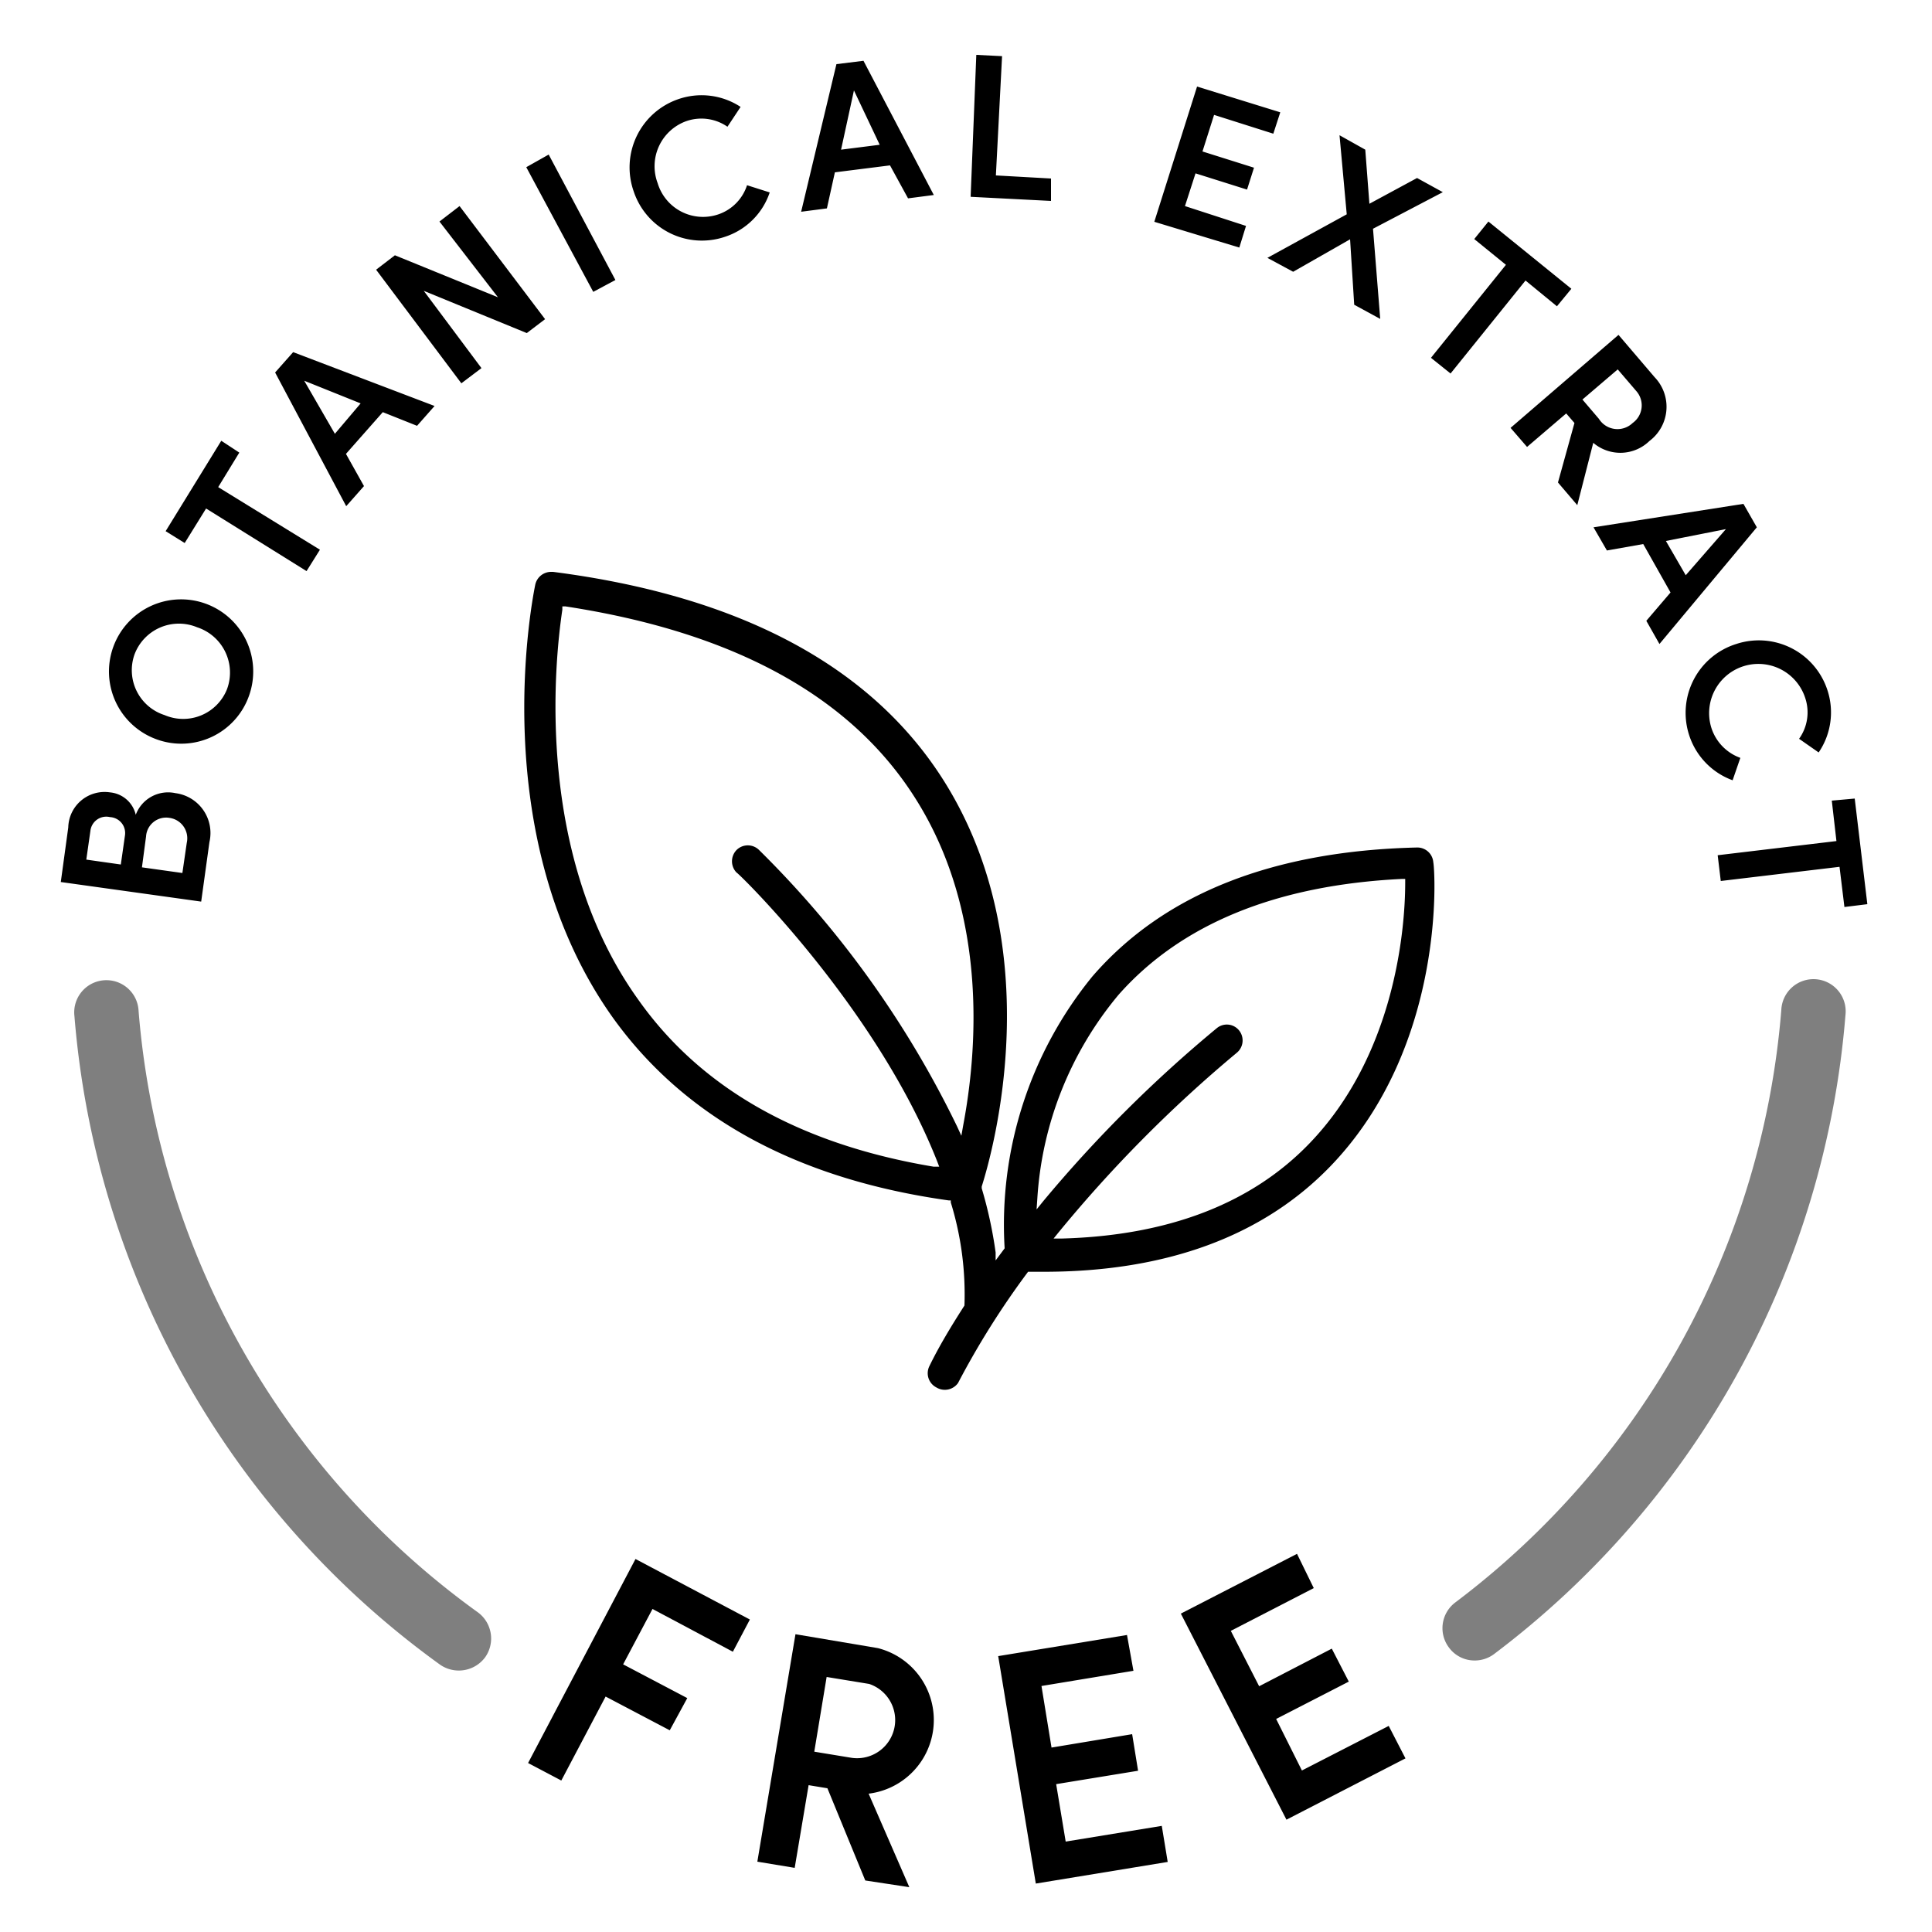
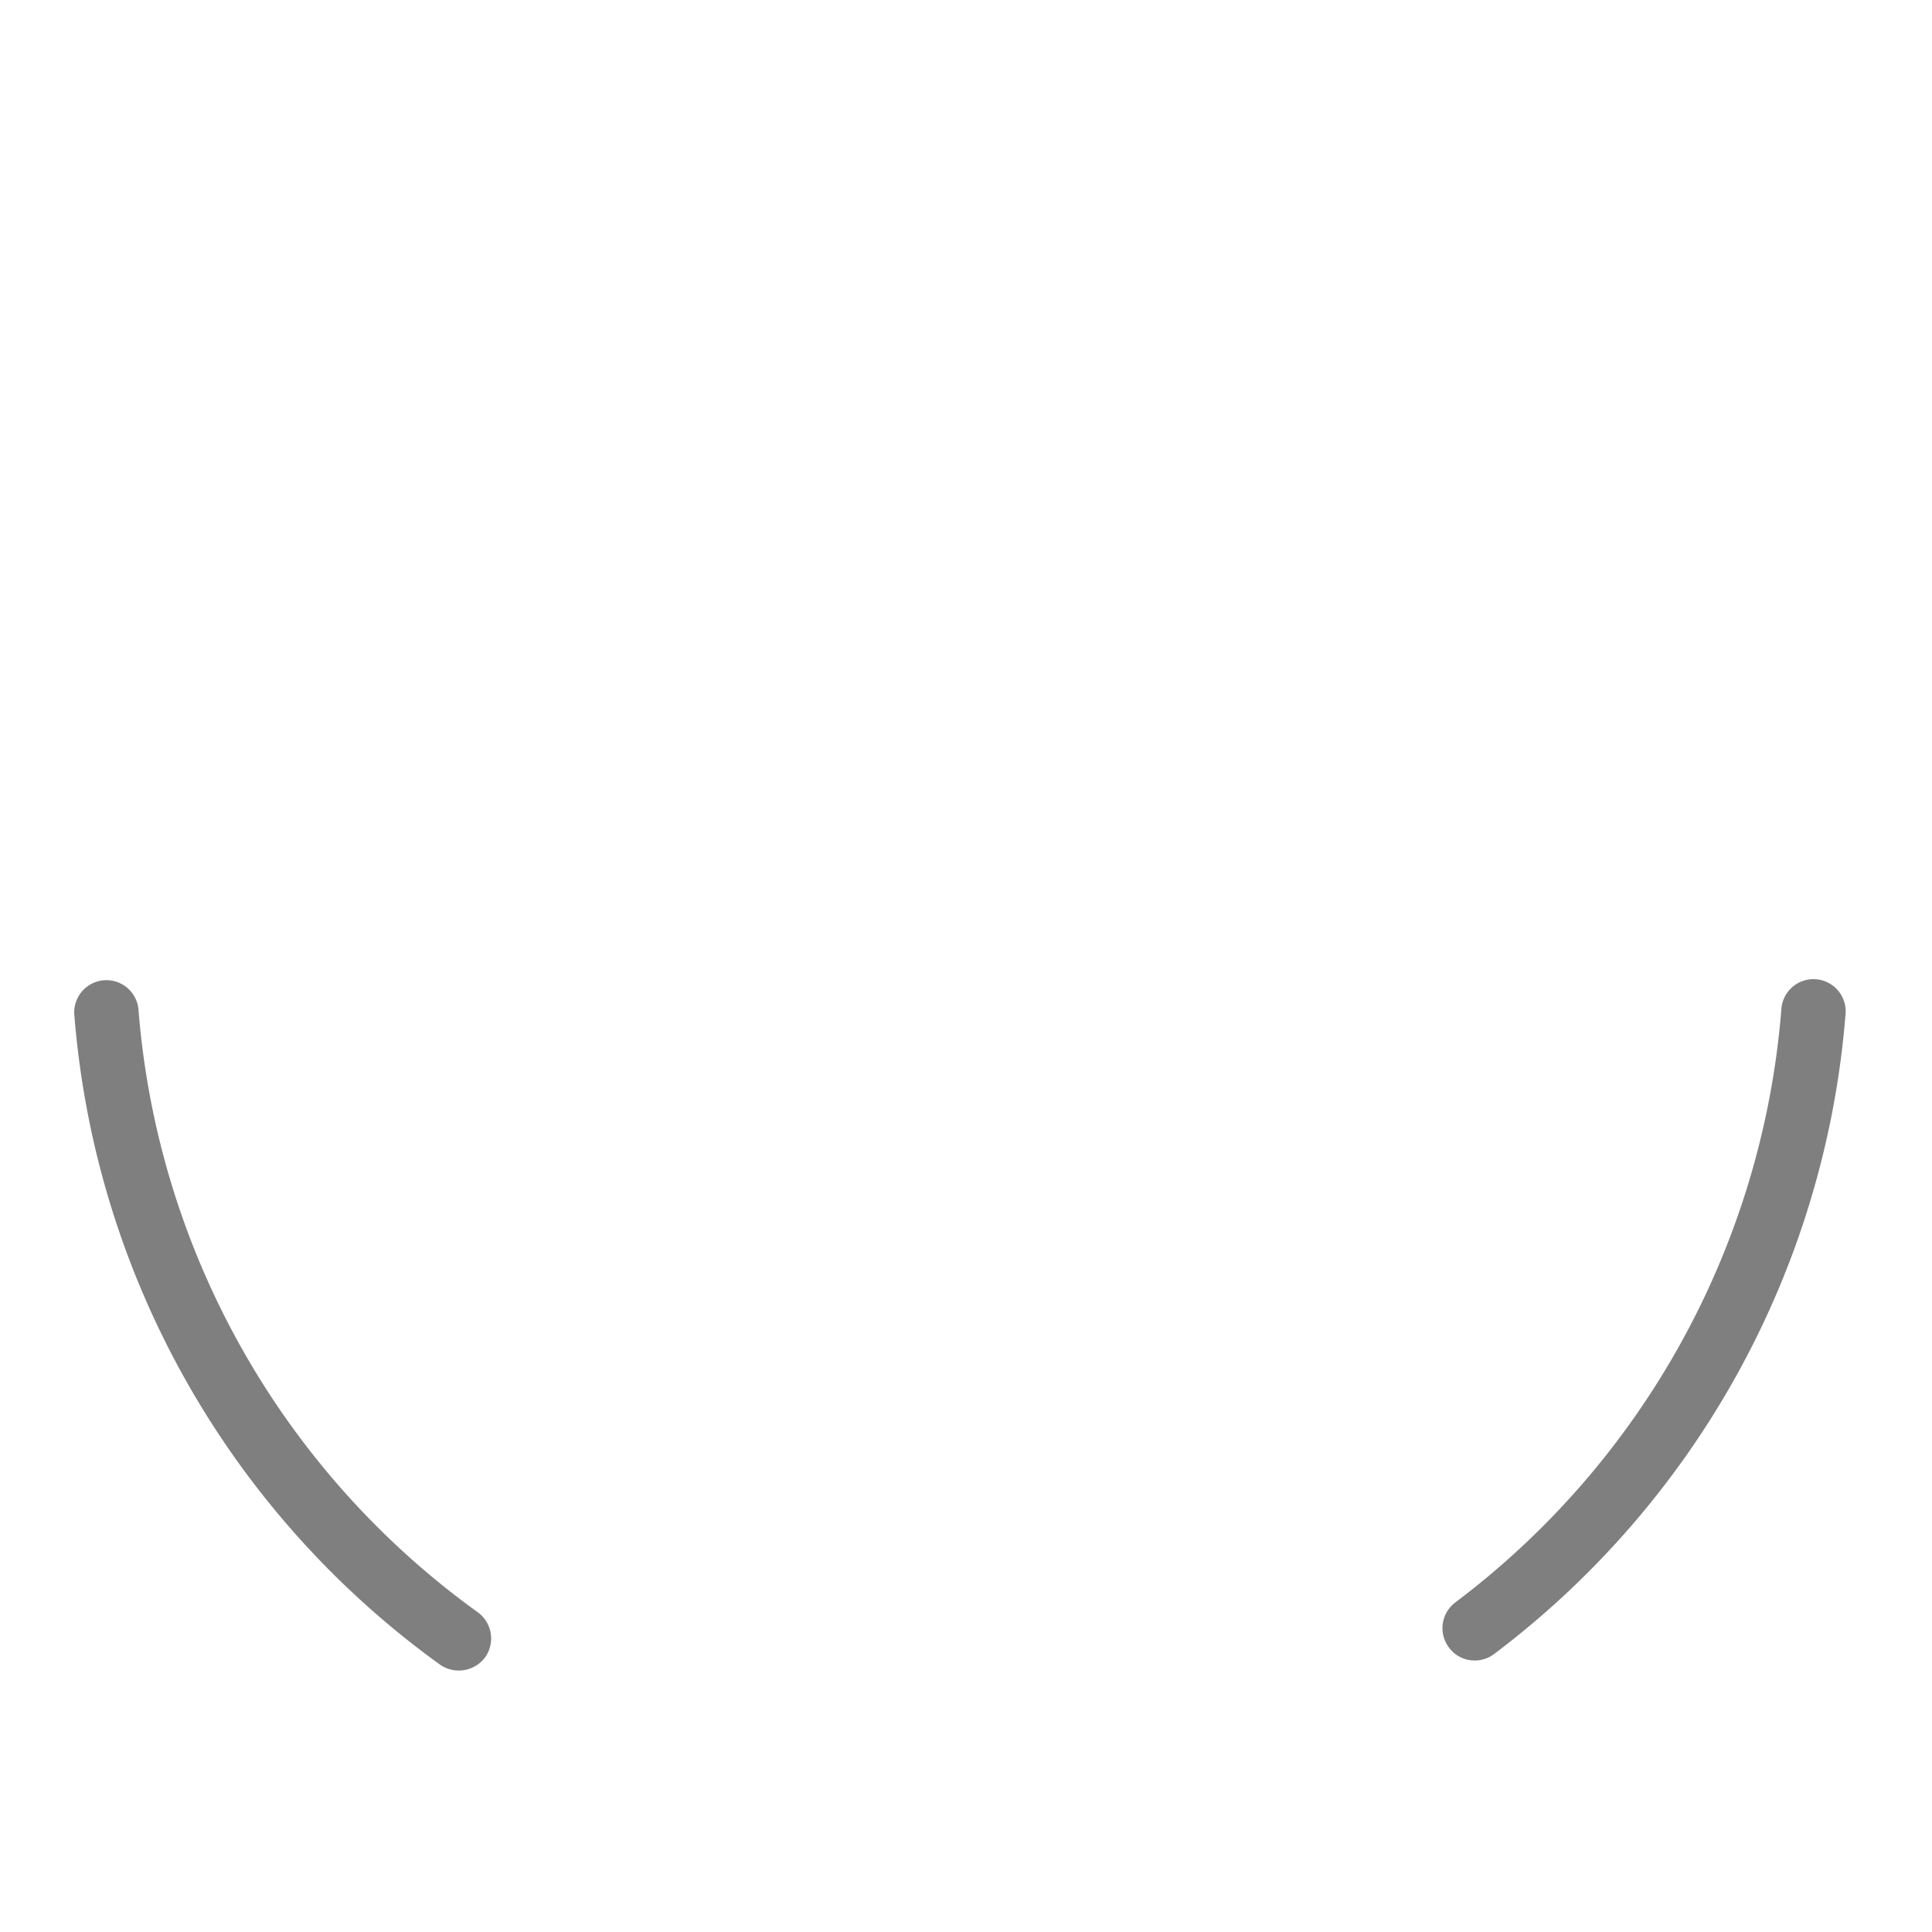
<svg xmlns="http://www.w3.org/2000/svg" role="img" viewBox="0 0 75 75">
  <title>Botanical Extract Free</title>
-   <path d="M6.81 30.79a1.56 1.56 0 011.32 1.9L7.81 35l-5.45-.76.29-2.12a1.41 1.41 0 011.62-1.36 1.13 1.13 0 011 .87 1.34 1.34 0 011.54-.84zm-3.46 2.58l1.34.19.16-1.12a.62.62 0 00-.58-.72.62.62 0 00-.76.53zm3.23-1.62a.78.78 0 00-.91.72l-.16 1.2 1.57.22.17-1.17a.8.8 0 00-.67-.97zm-.53-3.06A2.8 2.8 0 119.67 27a2.79 2.79 0 01-3.62 1.69zm1.6-4.34a1.84 1.84 0 00-2.43 1.06 1.83 1.83 0 001.17 2.35 1.83 1.83 0 002.42-1 1.85 1.85 0 00-1.16-2.41zm1.64-6.78l-.82 1.34 3.95 2.43-.52.83L8 19.74l-.83 1.34-.74-.46 2.16-3.51zM14.86 16l-1.43 1.62.7 1.25-.69.78-2.76-5.19.7-.79 5.49 2.09-.68.77zm-.86-.34l-2.19-.88L13 16.84zM17.84 8l3.32 4.39-.71.54-4-1.64 2.24 3-.78.59-3.31-4.41.73-.56 4 1.63-2.27-2.94zm2.59-1.51L21.3 6l2.59 4.87-.86.46zm4.17.94a2.8 2.8 0 011.73-3.58 2.76 2.76 0 012.42.3l-.51.77a1.78 1.78 0 00-1.59-.22 1.86 1.86 0 00-1.12 2.41 1.84 1.84 0 002.36 1.21A1.77 1.77 0 0029 7.19l.88.28a2.72 2.72 0 01-1.73 1.72 2.79 2.79 0 01-3.55-1.76zm9.95-1.01l-2.14.27-.31 1.4-1 .13 1.37-5.73 1.05-.13 2.73 5.21-1 .13zm-.4-.8l-1-2.11-.5 2.3zm3.75-3.49l1 .05-.24 4.63 2.14.12v.87l-3.12-.16zm10.47 6.64l-.26.84-3.3-1 1.66-5.25 3.23 1-.27.83-2.3-.73-.45 1.42 2 .63-.27.85-2-.63L46 8zm4.2 3.06l-.16-2.54-2.21 1.26-1-.54 3.08-1.69L52 5.25l1 .56.16 2.1 1.85-1 1 .55-2.71 1.42.28 3.5zm7.87.06l-1.22-1-2.91 3.61-.76-.61 2.91-3.61-1.23-1 .55-.68L61 11.21zm.68 4.53l-.32-.37-1.52 1.3-.64-.74L62.83 13l1.4 1.64a1.66 1.66 0 01-.2 2.48 1.62 1.62 0 01-2.18.07l-.62 2.42-.75-.88zm.31-.91l.64.75a.85.85 0 001.31.16.84.84 0 00.14-1.24l-.72-.84zM64.85 23l-1.06-1.88-1.41.25-.52-.9 5.82-.91.52.91L64.42 25l-.51-.9zm.59-.67L67 20.54l-2.33.46zM67.4 25a2.8 2.8 0 013.54 1.79 2.76 2.76 0 01-.34 2.42l-.76-.53a1.76 1.76 0 00.24-1.58 1.91 1.91 0 00-3.64 1.17 1.83 1.83 0 001.12 1.15l-.3.87a2.77 2.77 0 01-1.69-1.76A2.8 2.8 0 0167.4 25zm4.2 10.21l-.19-1.56-4.61.55-.12-1 4.61-.55-.18-1.57L72 31l.49 4.1zM37.19 53.69a32 32 0 012.72-4.32h.61c4.75 0 8.5-1.38 11.12-4.09 4.52-4.68 4.07-11.52 4-11.81a.62.62 0 00-.63-.57c-5.58.13-9.82 1.79-12.6 5A15.24 15.24 0 0039 48.46l-.35.47v-.31a16.61 16.61 0 00-.54-2.49v-.07c.47-1.48 2.59-9.21-1.42-15.67-2.79-4.49-7.91-7.25-15.22-8.19h-.07a.63.63 0 00-.62.49c-.08.4-2 9.76 3 16.8 2.79 3.9 7.18 6.29 13.05 7.11h.08v.08a12.12 12.12 0 01.53 4c-.54.84-1 1.61-1.36 2.35a.62.62 0 00.27.83.63.63 0 00.84-.17zm3.08-7.18a13.65 13.65 0 013.15-7.89c2.42-2.74 6.11-4.26 11-4.5h.13v.14c0 1.91-.44 6.74-3.73 10.14-2.26 2.34-5.5 3.57-9.61 3.68h-.31l.17-.21a51.94 51.94 0 016.94-7 .62.62 0 00.09-.87.61.61 0 00-.86-.09 51.22 51.22 0 00-6.75 6.73l-.25.31zm-2.88-2.82l-.07.4-.17-.37A38.86 38.86 0 0029.47 33a.62.62 0 00-.88 0 .63.63 0 000 .87c.06 0 5.43 5.23 7.79 11.21l.08.21h-.22c-5.14-.86-9-3-11.46-6.48-4-5.57-3.27-13-2.95-15.14v-.13h.12c6.54 1 11.12 3.5 13.62 7.51 2.82 4.5 2.35 9.85 1.82 12.64zM25.33 62.46l-1.14 2.15 2.49 1.31-.68 1.25-2.49-1.31-1.72 3.26-1.29-.68 4.17-7.92 4.44 2.35-.66 1.25zm6.79 6.96l-.73-.12-.54 3.21-1.45-.24 1.48-8.83 3.2.54a2.88 2.88 0 01-.36 5.65l1.58 3.63-1.71-.26zM31.61 68l1.46.24a1.48 1.48 0 00.67-2.87l-1.65-.27zm13.49 2.88l.23 1.4-5.12.84-1.46-8.83 5-.82.25 1.39-3.57.59.39 2.39 3.13-.52.23 1.42-3.18.52.37 2.23zM53.91 67l.65 1.26-4.62 2.38-4.1-8 4.51-2.32.65 1.33-3.22 1.66 1.1 2.15L51.7 64l.66 1.28-2.82 1.45 1 2z"> </path>
  <path d="M17.82 64.85a1.27 1.27 0 01-.74-.23A34.45 34.45 0 012.89 39.45a1.25 1.25 0 112.49-.2 31.93 31.93 0 0013.17 23.34 1.26 1.26 0 01.28 1.75 1.27 1.27 0 01-1.01.51zm39.43-.39a1.23 1.23 0 01-1-.5 1.25 1.25 0 01.24-1.75 32 32 0 0012.66-23 1.25 1.25 0 112.49.2A34.53 34.53 0 0158 64.21a1.25 1.25 0 01-.75.25z" fill-opacity=".5"> </path>
  <circle fill="transparent" cx="37.5" cy="37.5" r="37.5"> </circle>
</svg>